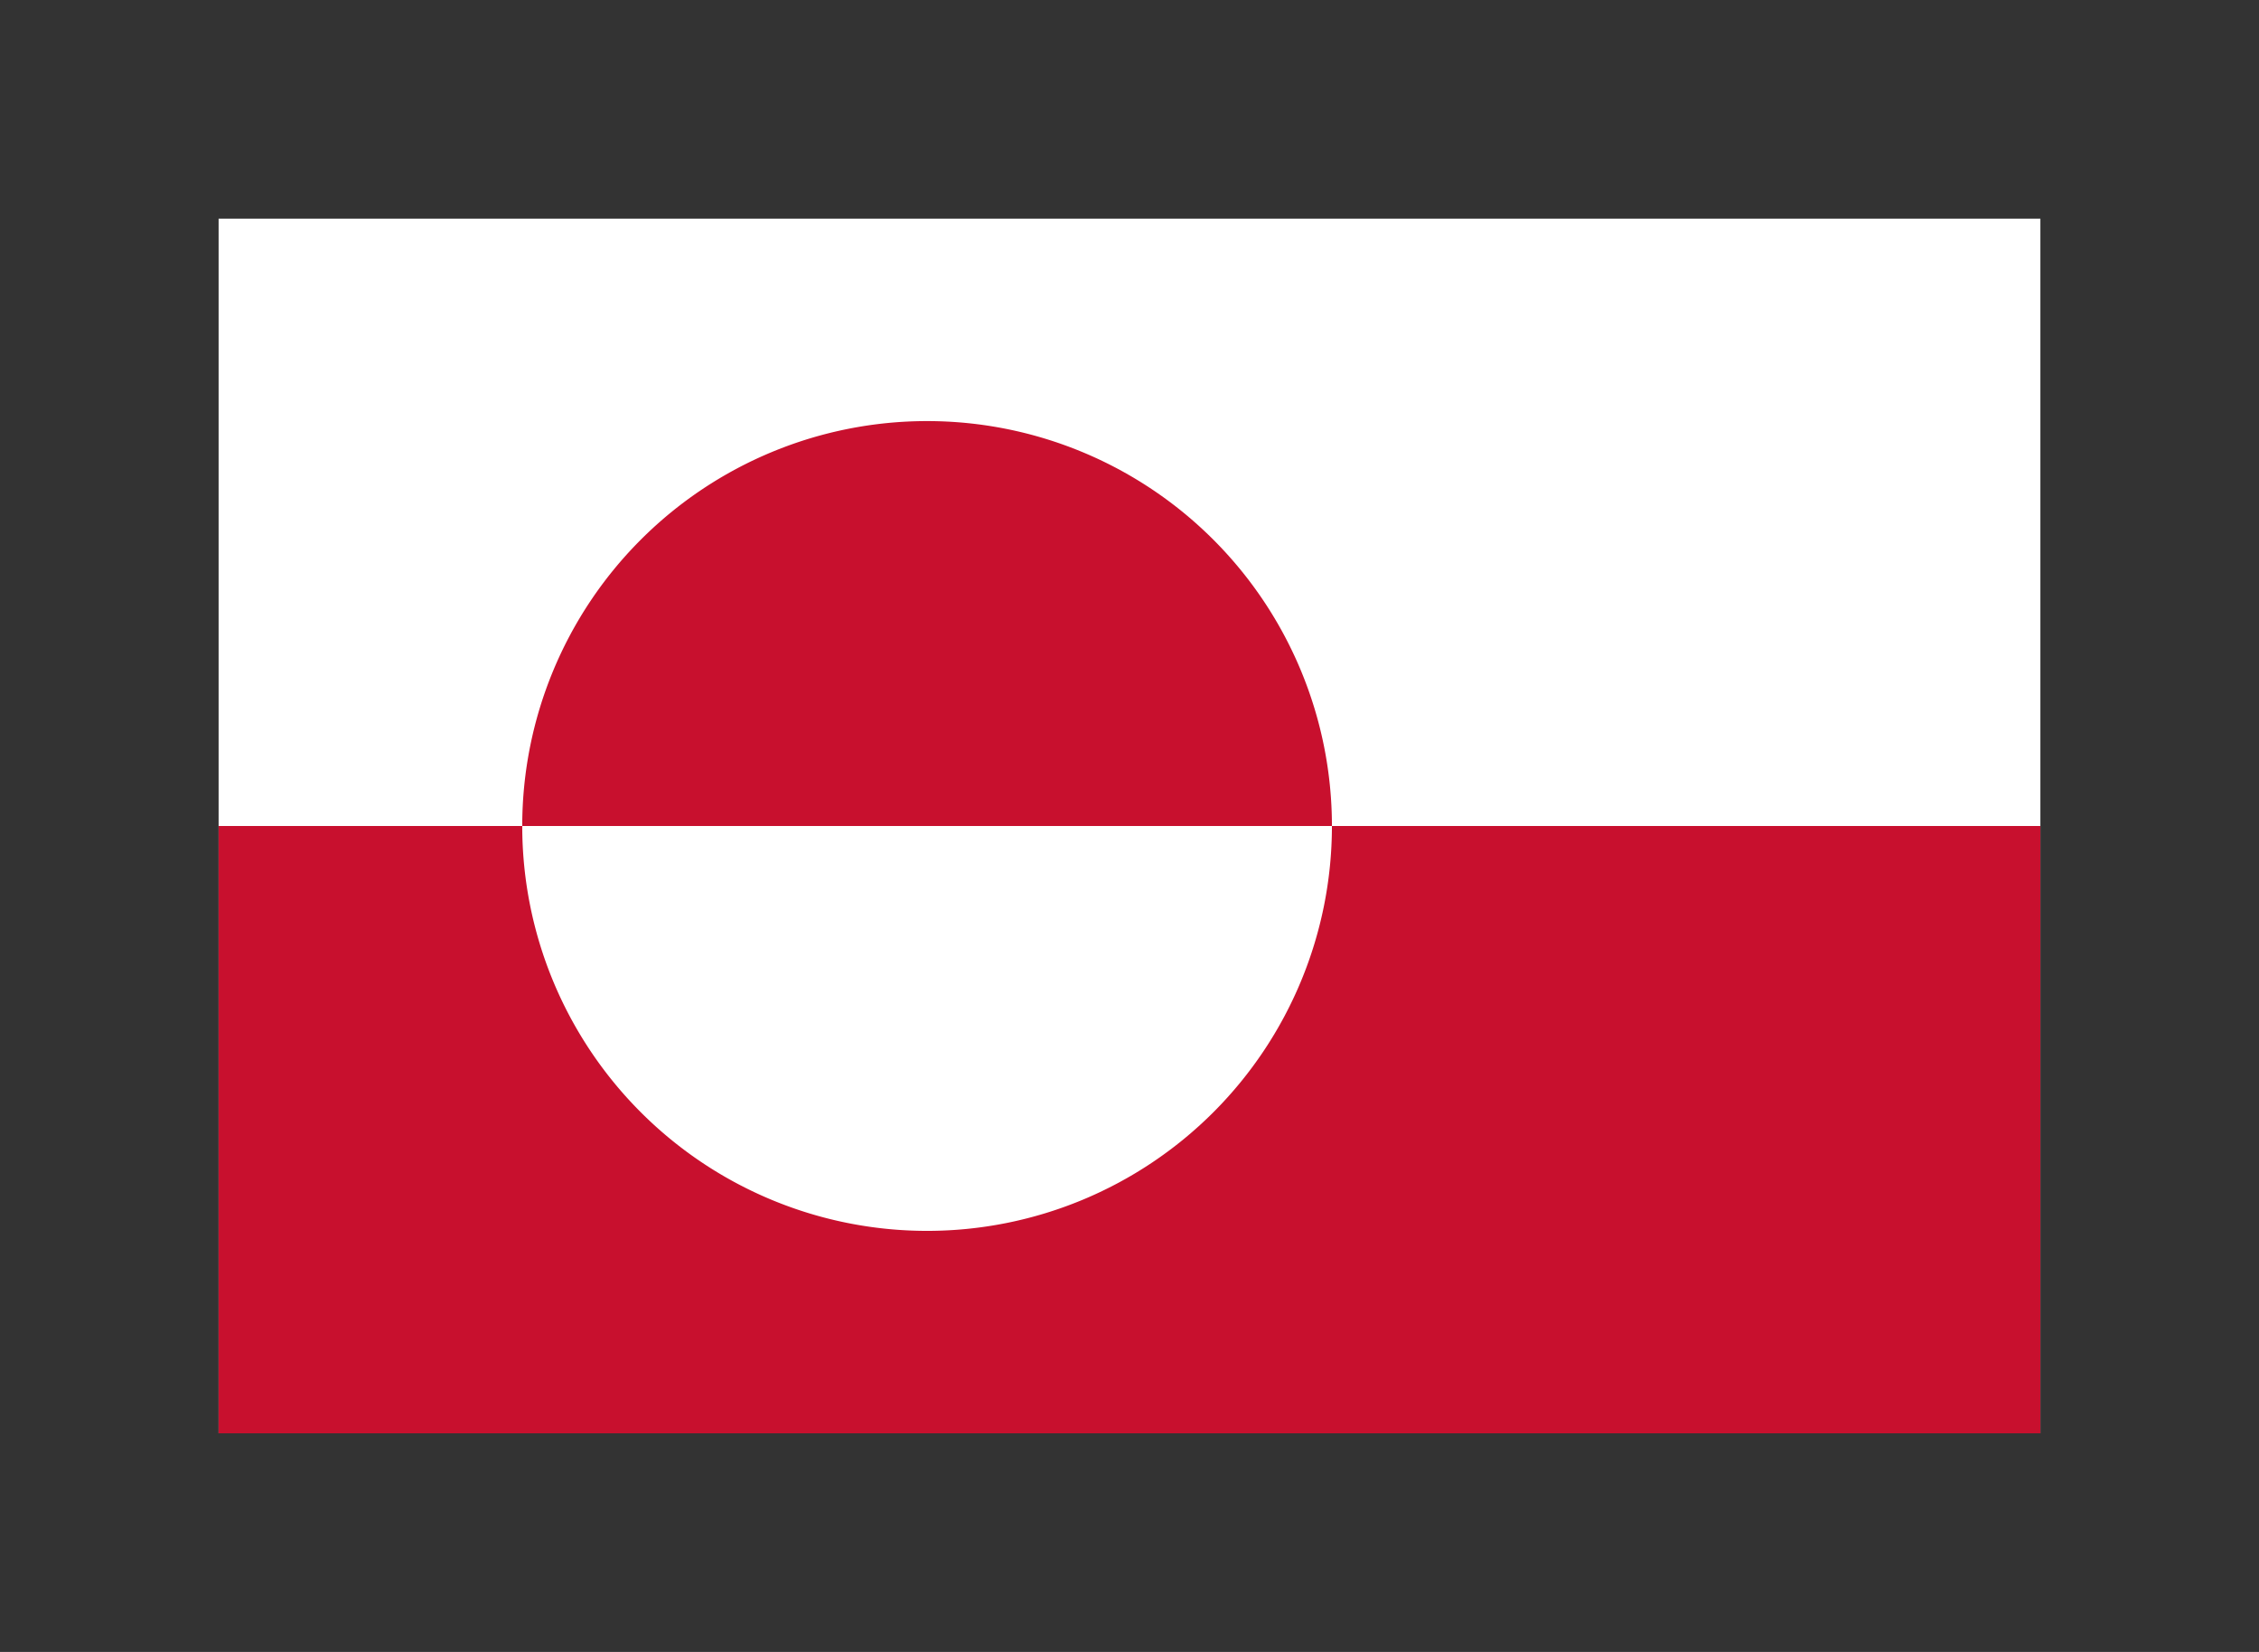
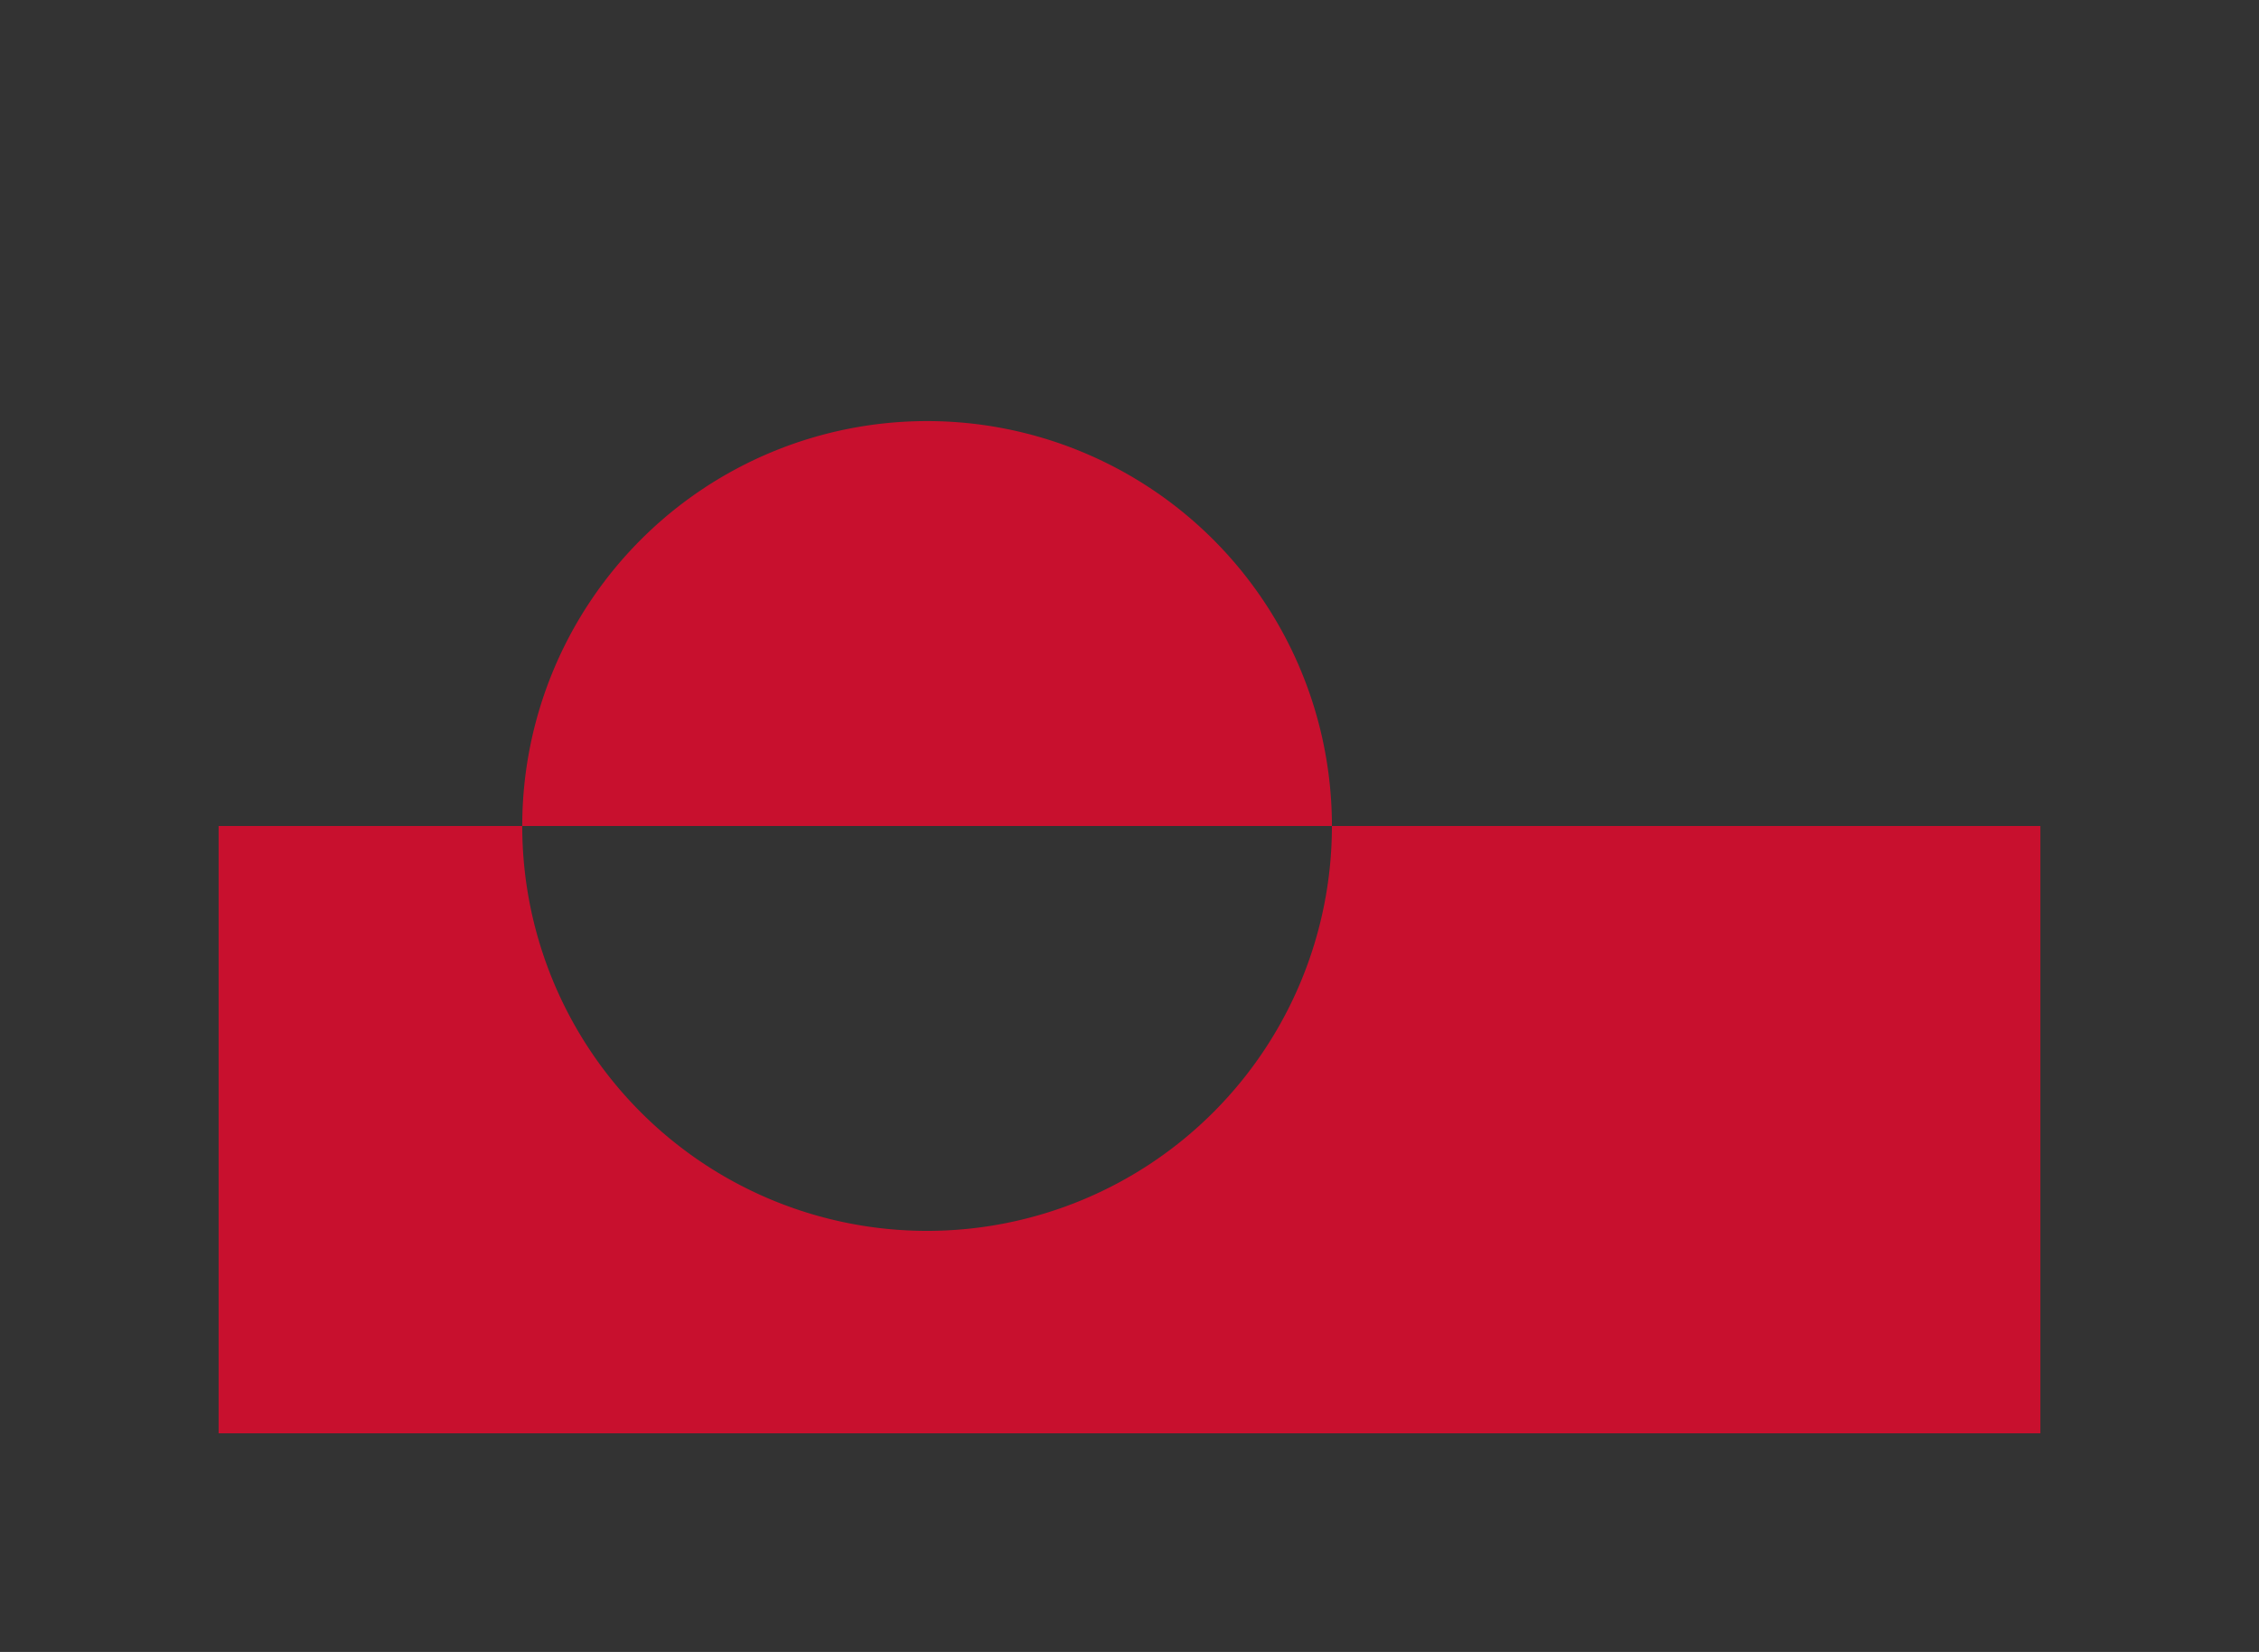
<svg xmlns="http://www.w3.org/2000/svg" viewBox="-2.16 -2.16 22.32 16.32" preserveAspectRatio="xMidYMid meet">
  <rect x="-2.16" y="-2.16" width="22.32" height="16.32" fill="#333333" stroke="none" />
-   <path fill="#fff" d="M0 0h18v12H0z" />
  <path fill="#C8102E" d="M0 6h18v6H0zm3 0a4 4 0 0 0 8 0 4 4 0 0 0-8 0" />
</svg>